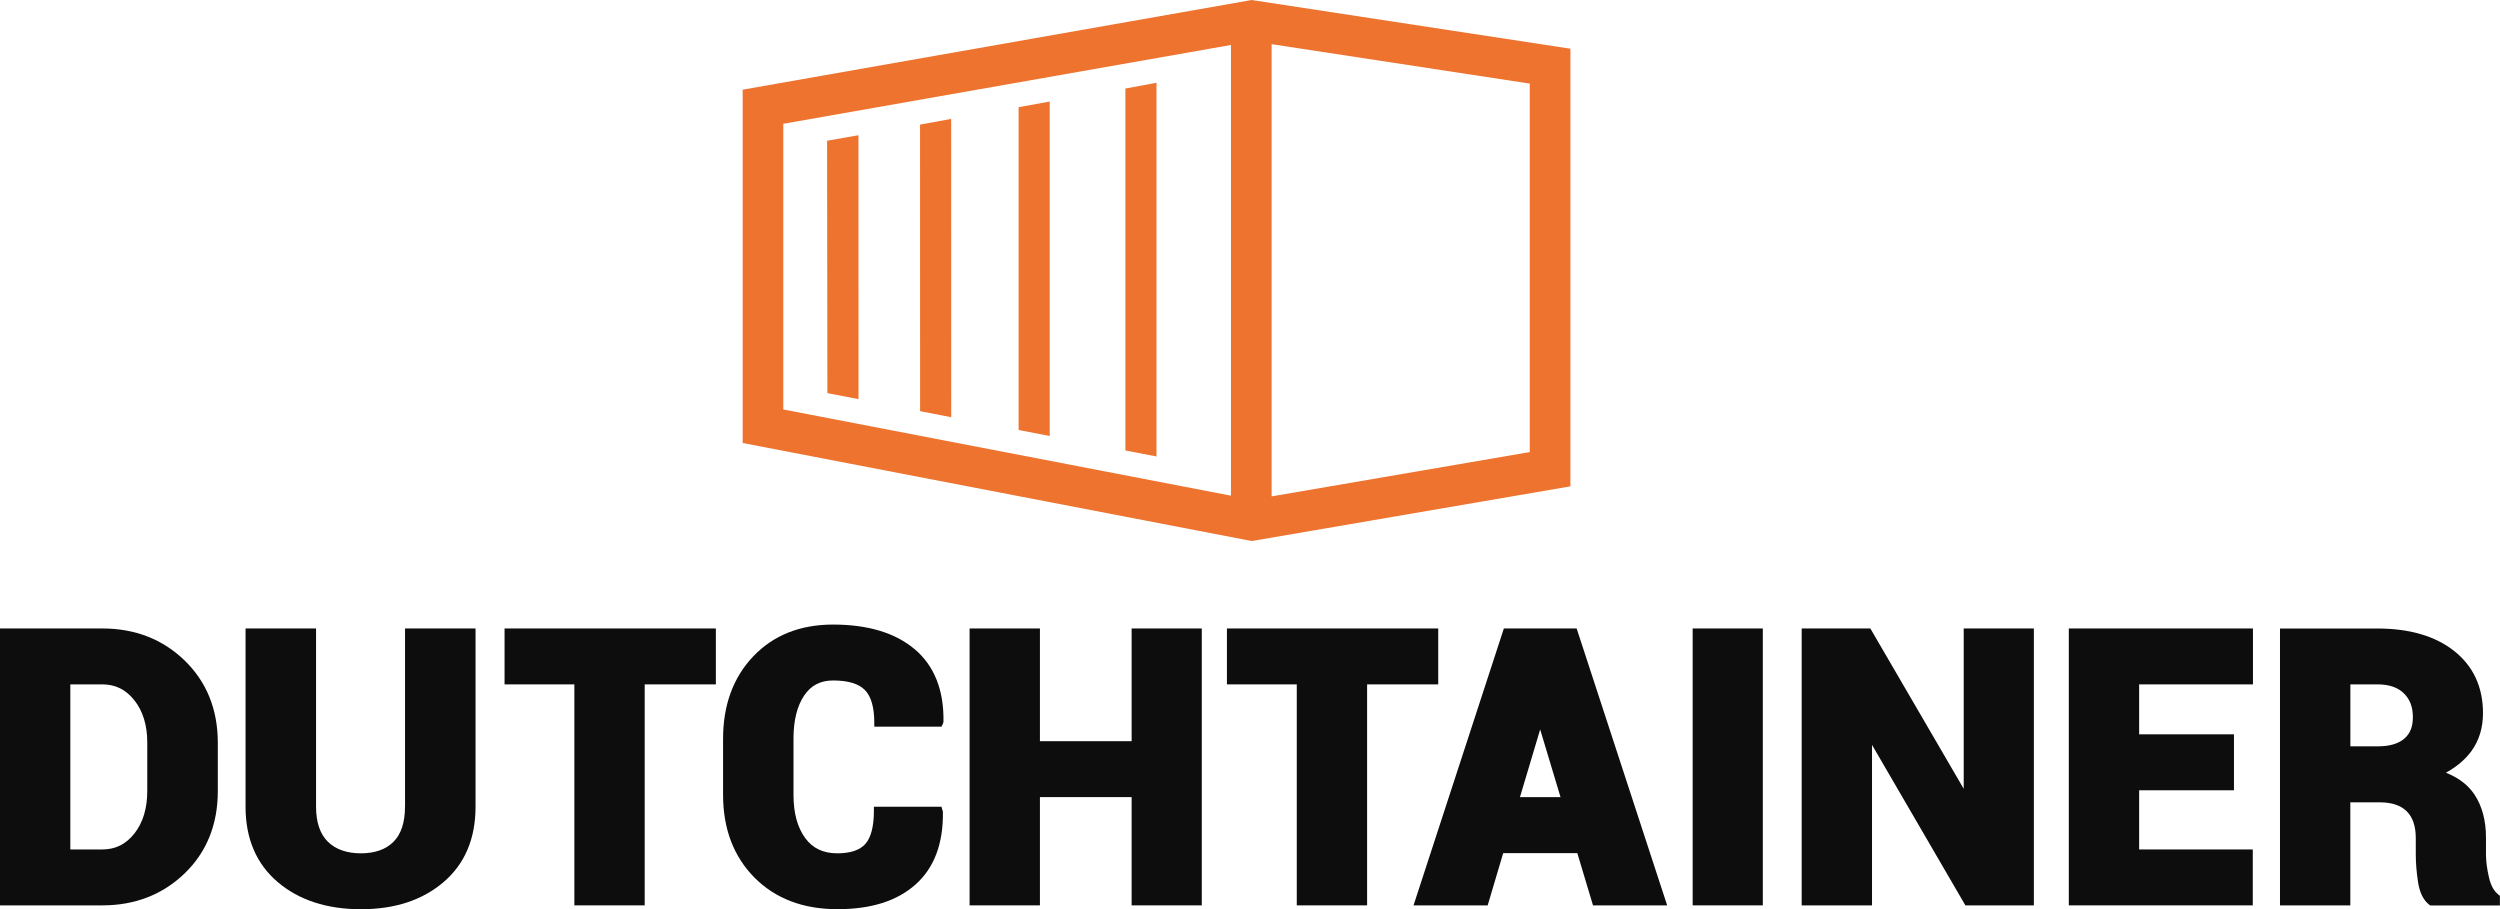
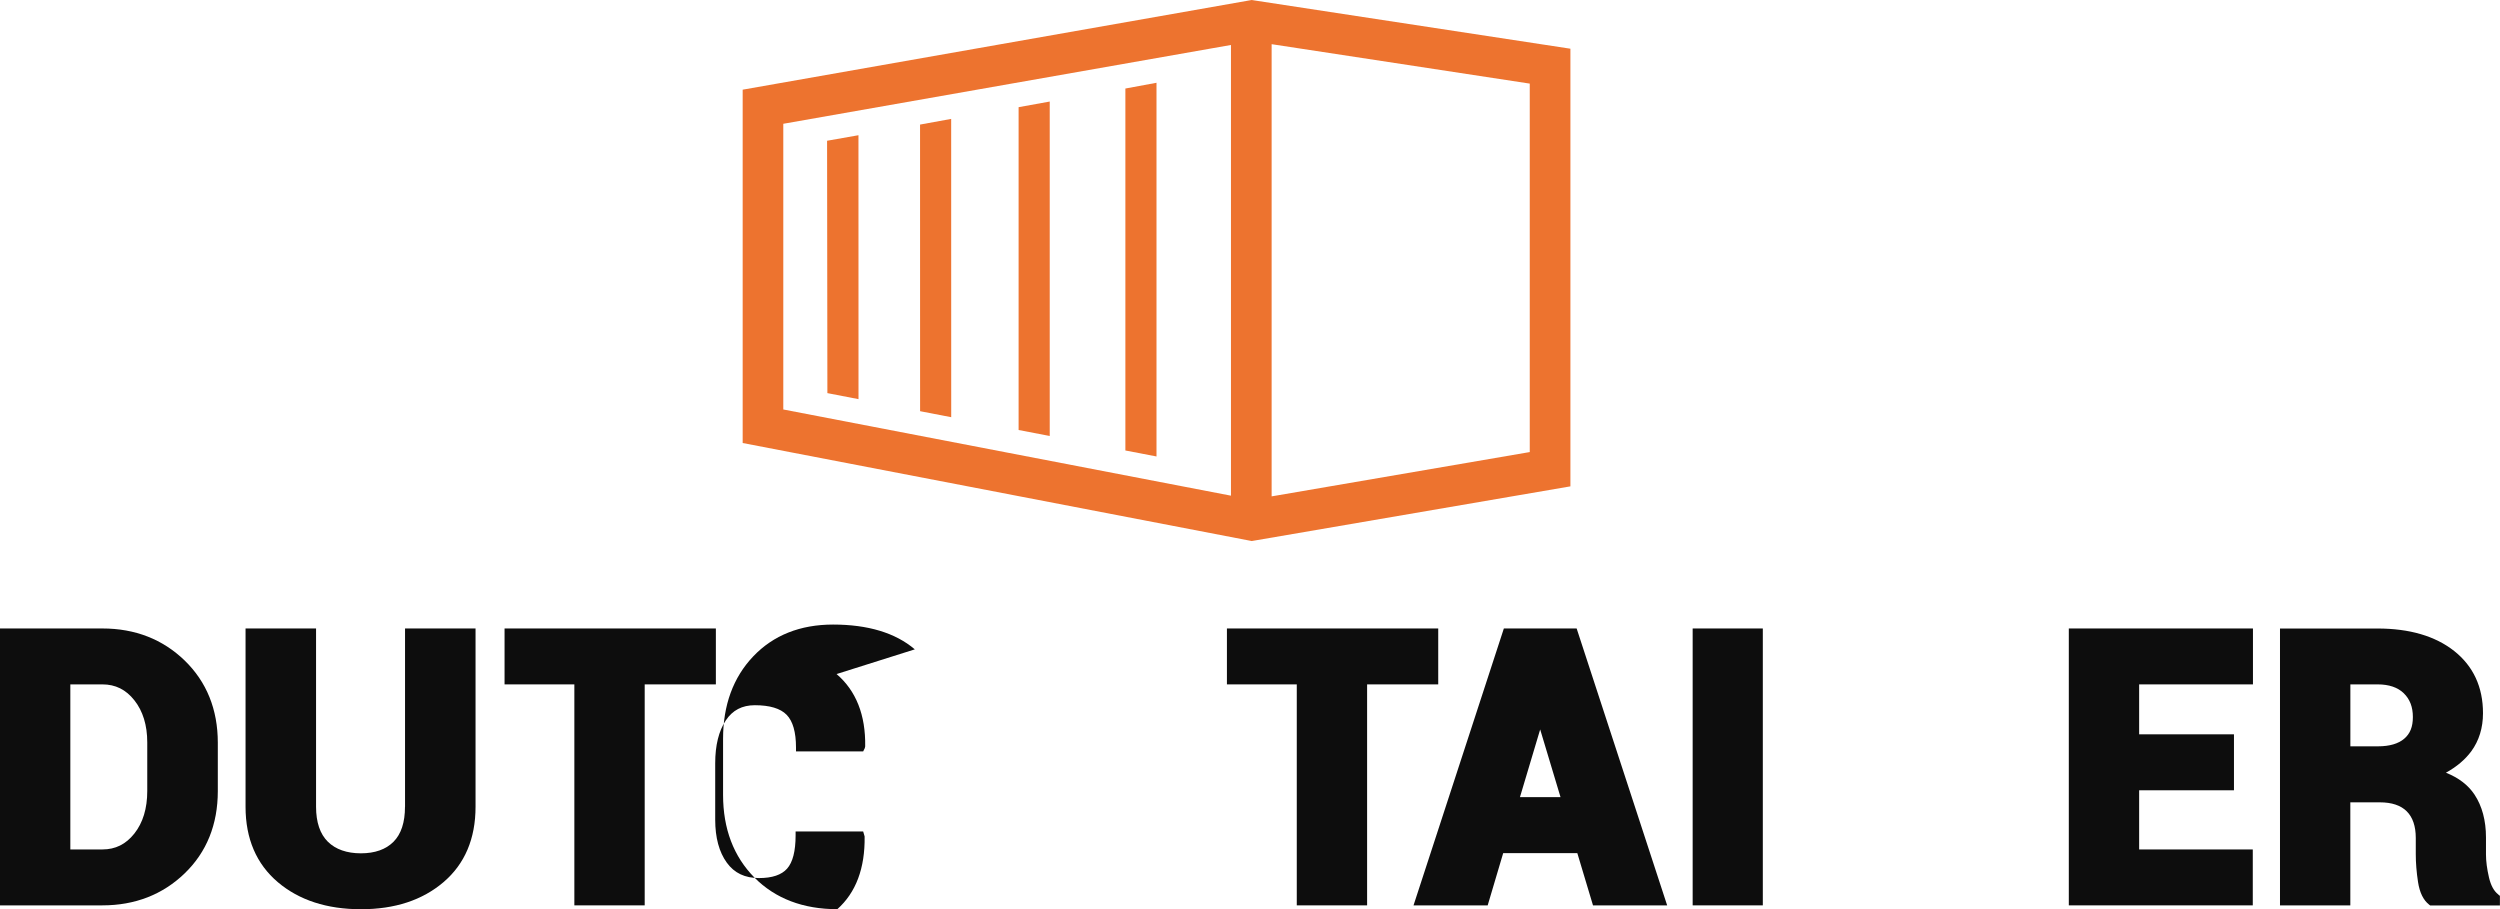
<svg xmlns="http://www.w3.org/2000/svg" id="Layer_1" data-name="Layer 1" viewBox="0 0 568.72 206.84">
  <defs>
    <style>
      .cls-1 {
        fill: #ed732f;
      }

      .cls-2 {
        fill: #0d0d0d;
      }
    </style>
  </defs>
  <g>
    <path class="cls-2" d="M23.3,142.97H0v62.99H23.3c7.41,0,13.7-2.45,18.7-7.27,5.01-4.83,7.55-11.13,7.55-18.72v-11.01c0-7.56-2.54-13.85-7.54-18.7-5-4.84-11.29-7.29-18.7-7.29Zm-7.3,12.72h7.3c2.96,0,5.34,1.18,7.26,3.61,1.95,2.46,2.94,5.68,2.94,9.57v11.1c0,3.95-.99,7.2-2.94,9.66-1.93,2.43-4.3,3.61-7.26,3.61h-7.3v-37.55Z" />
    <path class="cls-2" d="M92.13,183.54c0,3.55-.88,6.22-2.62,7.96s-4.23,2.62-7.41,2.62-5.75-.89-7.52-2.64c-1.77-1.75-2.68-4.42-2.68-7.94v-40.57h-16.04v40.57c0,7.25,2.47,13.01,7.34,17.14,4.82,4.09,11.18,6.16,18.91,6.16s13.98-2.07,18.78-6.16c4.84-4.12,7.29-9.89,7.29-17.14v-40.57h-16.04v40.57Z" />
    <polygon class="cls-2" points="114.78 155.69 130.66 155.69 130.66 205.96 146.66 205.96 146.66 155.69 162.85 155.69 162.85 142.97 114.78 142.97 114.78 155.69" />
-     <path class="cls-2" d="M208.11,147.72c-4.39-3.74-10.65-5.64-18.59-5.64-7.48,0-13.59,2.43-18.16,7.23-4.56,4.79-6.87,11.1-6.87,18.75v12.78c0,7.69,2.4,14.01,7.13,18.79,4.73,4.78,11.08,7.2,18.86,7.2s13.61-1.89,17.81-5.63c4.23-3.77,6.32-9.33,6.21-16.55l-.33-1.13h-15.37v.9c0,3.57-.65,6.11-1.94,7.56-1.26,1.42-3.4,2.14-6.37,2.14-3.23,0-5.63-1.14-7.34-3.5-1.75-2.41-2.64-5.7-2.64-9.77v-12.86c0-4.06,.81-7.34,2.41-9.74,1.55-2.32,3.71-3.45,6.61-3.45,3.38,0,5.81,.73,7.22,2.17,1.42,1.44,2.14,3.95,2.14,7.44v.9h15.28l.37-.75,.09-.39c.12-7.14-2.08-12.68-6.51-16.46Z" />
-     <polygon class="cls-2" points="257.43 168.61 236.57 168.61 236.57 142.97 220.57 142.97 220.57 205.96 236.57 205.96 236.57 181.33 257.43 181.33 257.43 205.96 273.39 205.96 273.39 142.97 257.43 142.97 257.43 168.61" />
+     <path class="cls-2" d="M208.11,147.72c-4.39-3.74-10.65-5.64-18.59-5.64-7.48,0-13.59,2.43-18.16,7.23-4.56,4.79-6.87,11.1-6.87,18.75v12.78c0,7.69,2.4,14.01,7.13,18.79,4.73,4.78,11.08,7.2,18.86,7.2c4.23-3.77,6.32-9.33,6.21-16.55l-.33-1.13h-15.37v.9c0,3.57-.65,6.11-1.94,7.56-1.26,1.42-3.4,2.14-6.37,2.14-3.23,0-5.63-1.14-7.34-3.5-1.75-2.41-2.64-5.7-2.64-9.77v-12.86c0-4.06,.81-7.34,2.41-9.74,1.55-2.32,3.71-3.45,6.61-3.45,3.38,0,5.81,.73,7.22,2.17,1.42,1.44,2.14,3.95,2.14,7.44v.9h15.28l.37-.75,.09-.39c.12-7.14-2.08-12.68-6.51-16.46Z" />
    <polygon class="cls-2" points="327.18 142.97 279.11 142.97 279.11 155.69 295 155.69 295 205.96 311 205.96 311 155.69 327.18 155.69 327.18 142.97" />
    <path class="cls-2" d="M342.11,142.97l-20.55,62.99h16.87l3.53-11.89h16.86l3.57,11.89h16.87l-20.59-62.99h-16.56Zm12.89,38.37h-9.23l4.6-15.4,4.63,15.4Z" />
    <rect class="cls-2" x="385.06" y="142.97" width="15.96" height="62.99" />
-     <polygon class="cls-2" points="446.72 179.44 425.48 142.97 409.86 142.97 409.86 205.96 425.86 205.96 425.86 169.45 446.84 205.51 447.1 205.96 462.68 205.96 462.68 142.97 446.72 142.97 446.72 179.44" />
    <polygon class="cls-2" points="470.63 205.96 512.48 205.96 512.48 193.24 486.63 193.24 486.63 179.78 508.2 179.78 508.2 167.05 486.63 167.05 486.63 155.69 512.52 155.69 512.52 142.97 470.63 142.97 470.63 205.96" />
    <path class="cls-2" d="M568.36,203.5c-.99-.73-1.71-2.03-2.14-3.85-.46-1.97-.69-3.74-.69-5.26v-3.87c0-3.86-.88-7.14-2.61-9.76-1.43-2.16-3.61-3.83-6.5-4.98,2.43-1.34,4.36-2.97,5.76-4.86,1.77-2.42,2.67-5.34,2.67-8.68,0-5.95-2.21-10.71-6.56-14.15-4.29-3.39-10.15-5.11-17.41-5.11h-22.21v62.99h16v-23.45h6.71c2.71,0,4.77,.69,6.13,2.05s2.05,3.39,2.05,6.05v3.7c0,1.97,.17,4.09,.51,6.32,.37,2.41,1.22,4.14,2.52,5.15l.24,.19h15.87v-2.19l-.36-.27Zm-33.68-47.81h6.21c2.57,0,4.58,.68,5.95,2.03,1.39,1.36,2.06,3.13,2.06,5.39s-.64,3.8-1.96,4.93c-1.34,1.15-3.35,1.74-5.97,1.74h-6.29v-14.09Z" />
  </g>
  <path class="cls-1" d="M285.5,.12l-.75-.12-115.8,20.4V100.78l114.98,22.14,.82,.16,72.5-12.44V11.08L285.5,.12Zm3.78,112.8V10.05l58.72,8.97V102.84l-58.72,10.08Zm-111.09-19.78V28.16l101.84-17.93V112.76l-101.84-19.61Z" />
  <polygon class="cls-1" points="195.3 90.8 188.22 89.43 188.15 32.02 195.29 30.76 195.3 90.8" />
  <polygon class="cls-1" points="216.39 94.91 209.31 93.54 209.3 28.34 216.38 27.05 216.39 94.91" />
  <polygon class="cls-1" points="238.8 99.18 231.72 97.82 231.72 24.38 238.8 23.1 238.8 99.18" />
  <polygon class="cls-1" points="263.09 103.84 256.01 102.48 256.01 20.14 263.09 18.83 263.09 103.84" />
</svg>